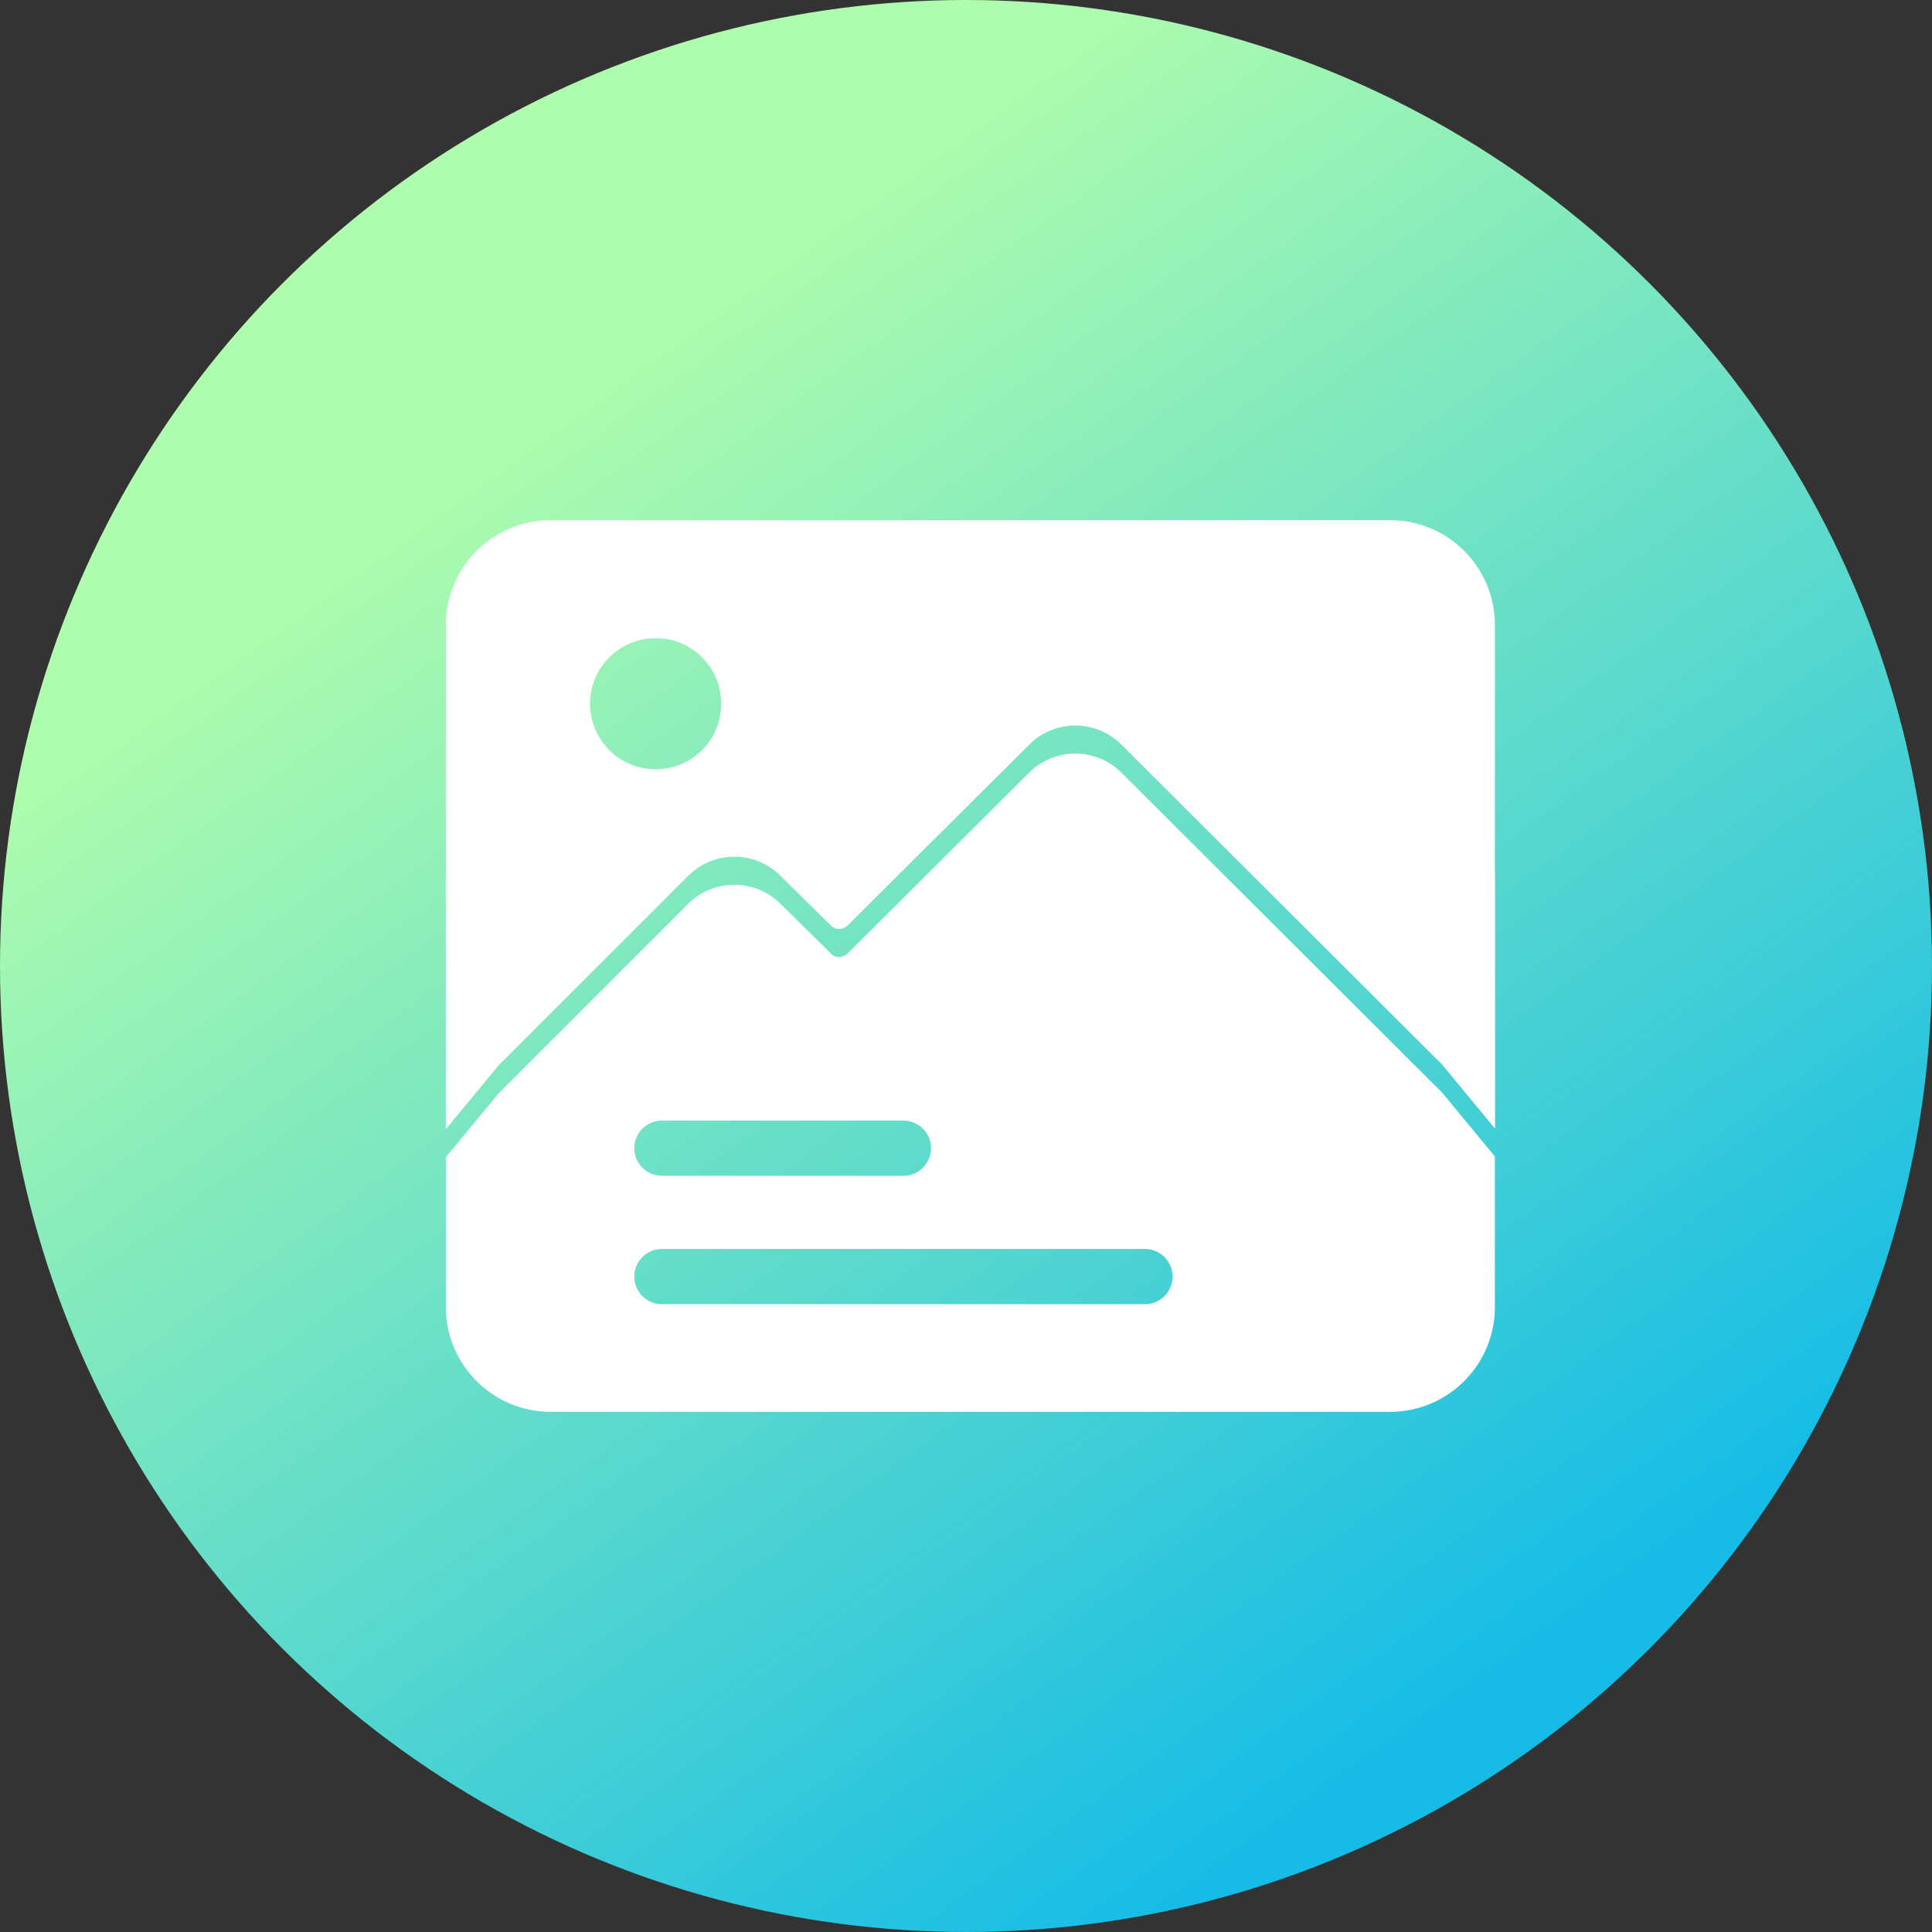
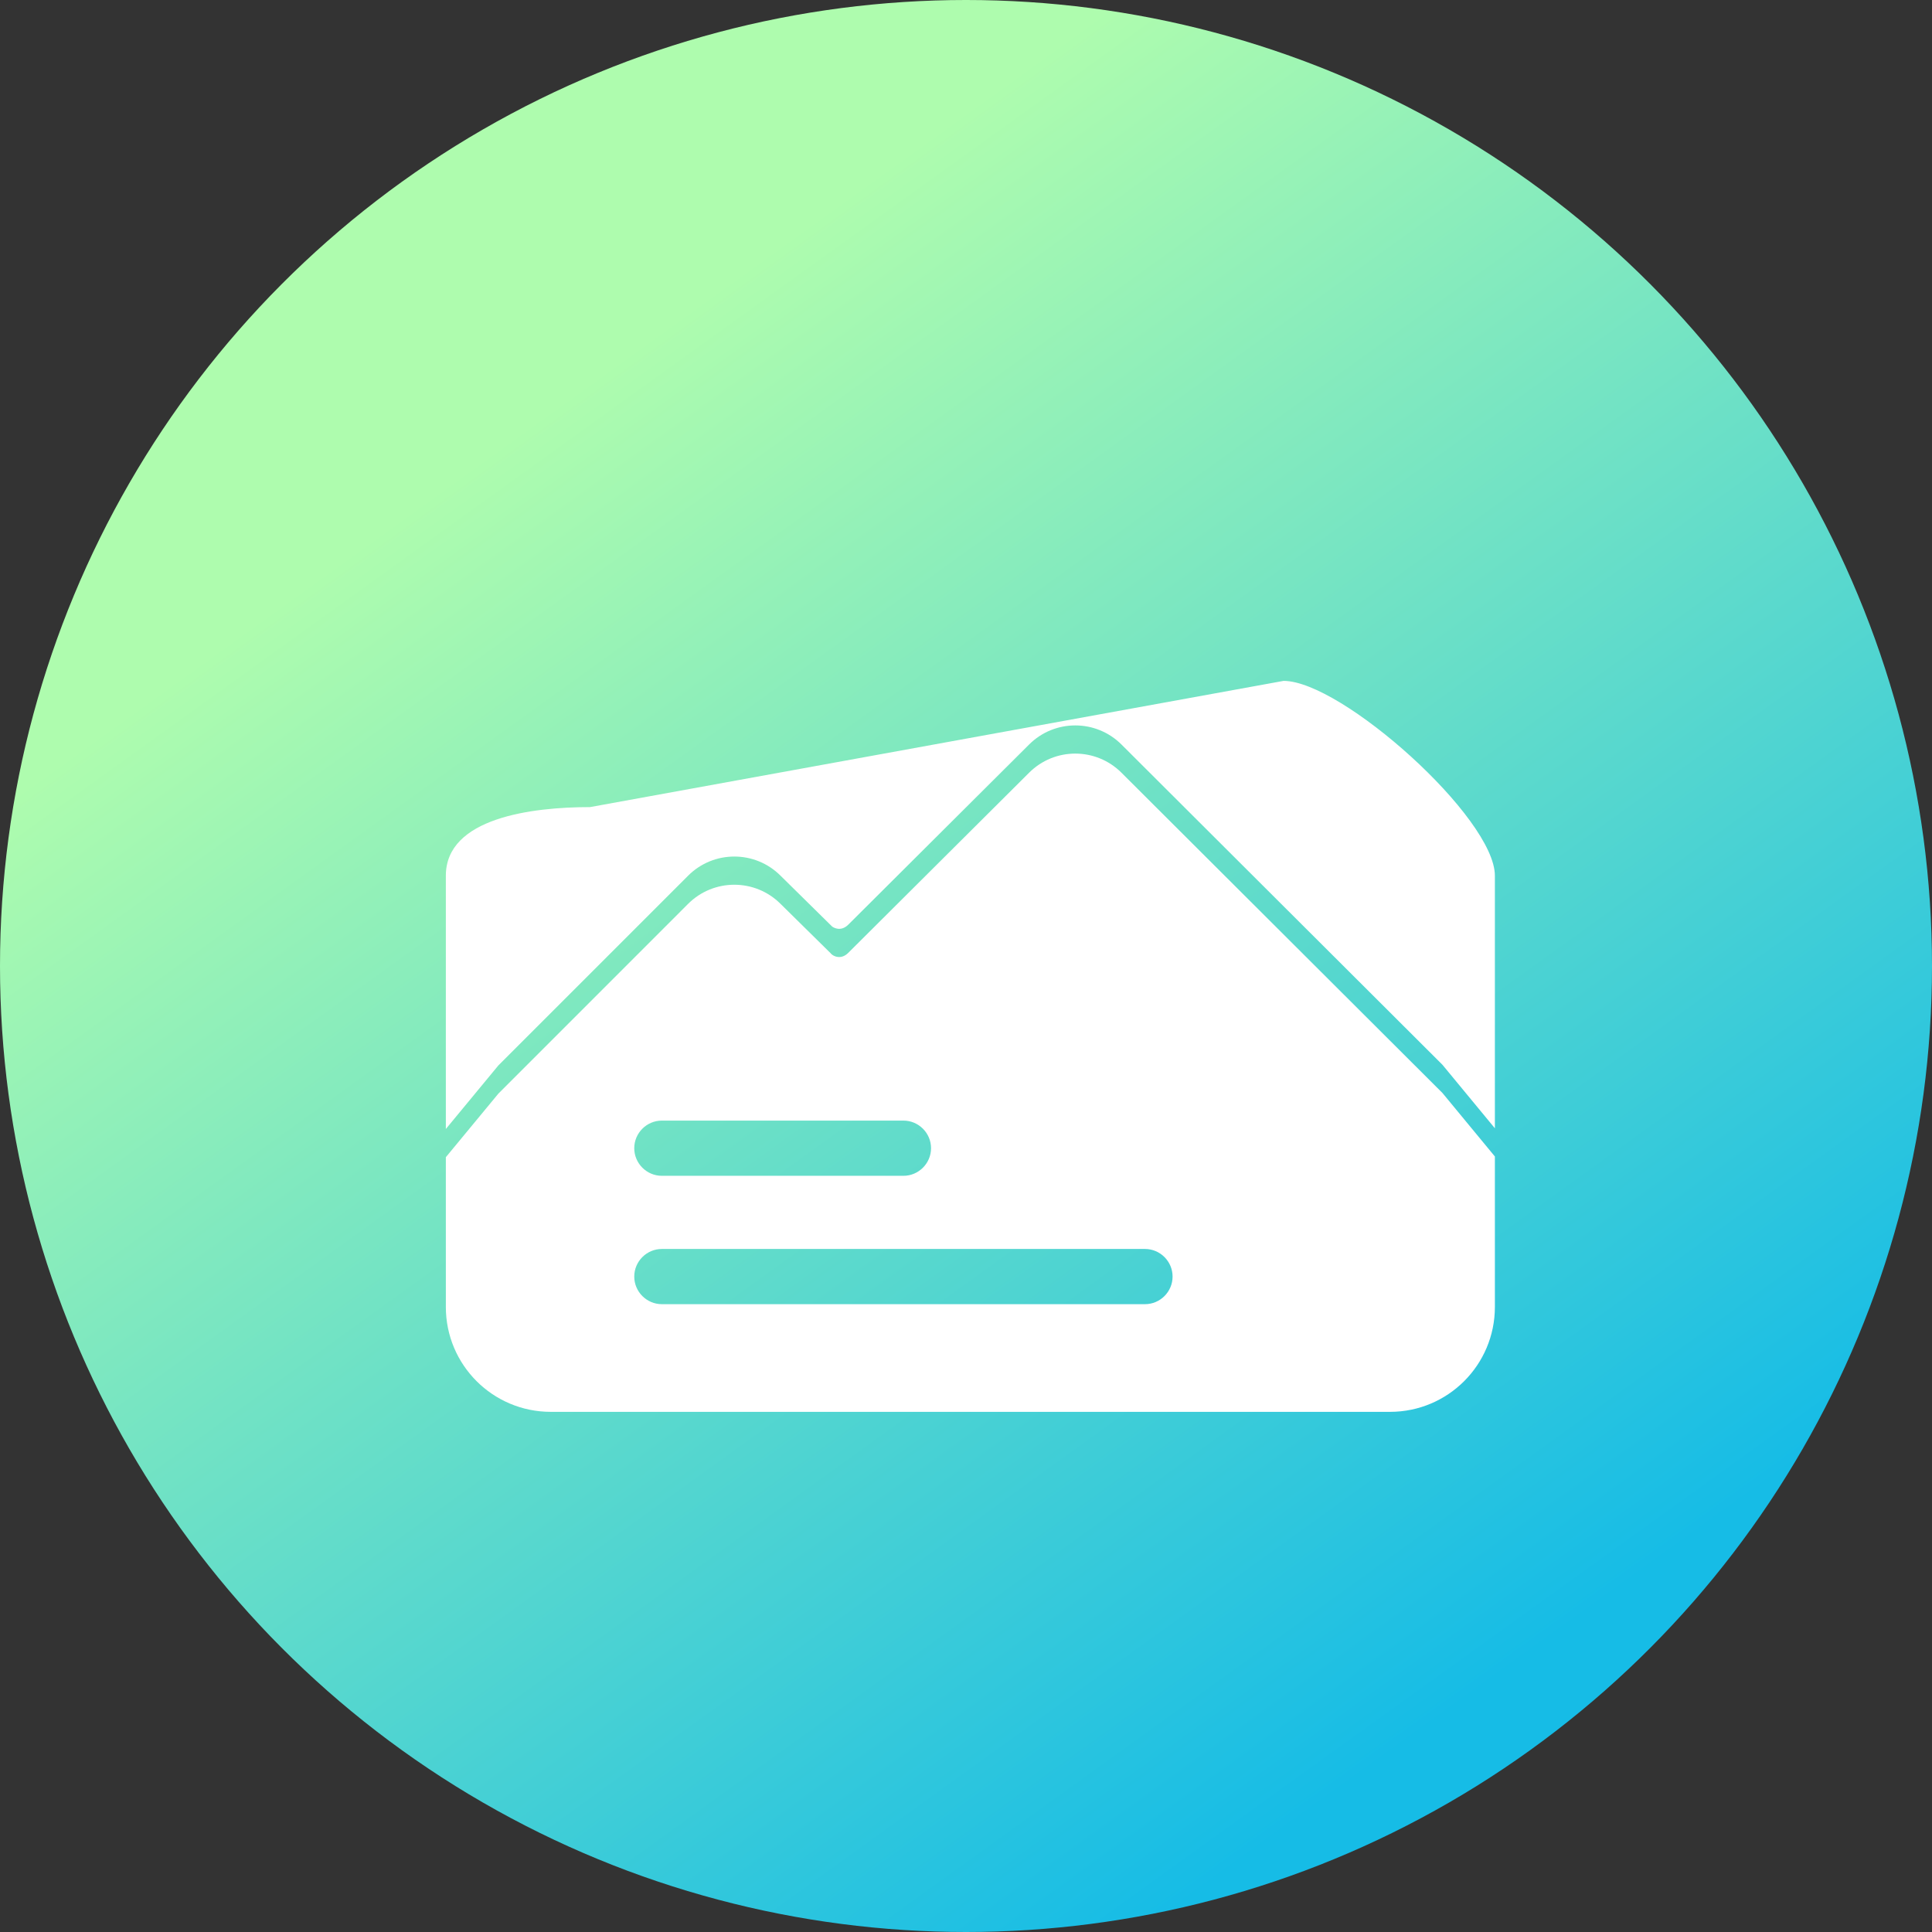
<svg xmlns="http://www.w3.org/2000/svg" width="52px" height="52px" viewBox="0 0 52 52" version="1.1">
  <rect x="0" y="0" width="52" height="52" fill="#333333" stroke="none" />
  <title>编组 3</title>
  <defs>
    <linearGradient x1="32.667%" y1="18.477%" x2="80.182%" y2="84.497%" id="linearGradient-1">
      <stop stop-color="#AEFCAE" offset="0%" />
      <stop stop-color="#16BCE6" offset="100%" />
    </linearGradient>
  </defs>
  <g id="pc端" stroke="none" stroke-width="1" fill="none" fill-rule="evenodd">
    <g id="切图" transform="translate(-418, -897)">
      <g id="编组-3" transform="translate(418, 897)">
        <circle id="椭圆形备份" fill="url(#linearGradient-1)" cx="26" cy="26" r="26" />
        <g id="编组" transform="translate(12, 14)" fill="#FFFFFF" fill-rule="nonzero">
          <path d="M18.186,6.799 L26.824,15.418 L28.235,17.127 L28.235,21.176 C28.235,22.737 26.972,24 25.412,24 L2.824,24 C1.263,24 0,22.737 0,21.176 L0,17.146 L1.412,15.437 L6.52,10.328 C7.207,9.641 8.322,9.641 9.009,10.328 L10.347,11.647 C10.421,11.74 10.533,11.759 10.588,11.759 C10.644,11.759 10.737,11.74 10.83,11.647 L15.697,6.799 C16.384,6.111 17.498,6.111 18.186,6.799 Z M18.817,19.616 L5.814,19.616 C5.406,19.616 5.071,19.95 5.071,20.359 C5.071,20.768 5.406,21.102 5.814,21.102 L18.817,21.102 C19.226,21.102 19.56,20.768 19.56,20.359 C19.56,19.95 19.226,19.616 18.817,19.616 Z M12.316,16.161 L5.814,16.161 C5.406,16.161 5.071,16.495 5.071,16.904 C5.071,17.313 5.406,17.647 5.814,17.647 L12.316,17.647 C12.724,17.647 13.059,17.313 13.059,16.904 C13.059,16.495 12.724,16.161 12.316,16.161 Z M22.548,4.326 C24.108,4.326 28.235,8.009 28.235,9.57 L28.235,16.368 L26.824,14.659 L18.186,6.04 C17.498,5.353 16.384,5.353 15.697,6.04 L10.83,10.889 C10.737,10.981 10.644,11 10.588,11 C10.544,11 10.463,10.988 10.395,10.936 L9.009,9.57 C8.322,8.882 7.207,8.882 6.52,9.57 L1.412,14.678 L0,16.387 L0,9.57 C0,8.009 2.322,7.723 3.882,7.723 L22.548,4.326 Z" id="形状结合" />
-           <path d="M25.412,0 C26.972,0 28.235,1.263 28.235,2.824 L28.235,16.368 L26.824,14.659 L18.186,6.04 C17.498,5.353 16.384,5.353 15.697,6.04 L10.83,10.889 C10.737,10.981 10.644,11 10.588,11 C10.544,11 10.463,10.988 10.395,10.936 L9.009,9.57 C8.322,8.882 7.207,8.882 6.52,9.57 L1.412,14.678 L0,16.387 L0,2.824 C0,1.263 1.263,0 2.824,0 L25.412,0 Z M5.647,3.176 C4.672,3.176 3.882,3.967 3.882,4.941 C3.882,5.916 4.672,6.706 5.647,6.706 C6.622,6.706 7.412,5.916 7.412,4.941 C7.412,3.967 6.622,3.176 5.647,3.176 Z" id="形状结合" />
        </g>
      </g>
    </g>
  </g>
</svg>